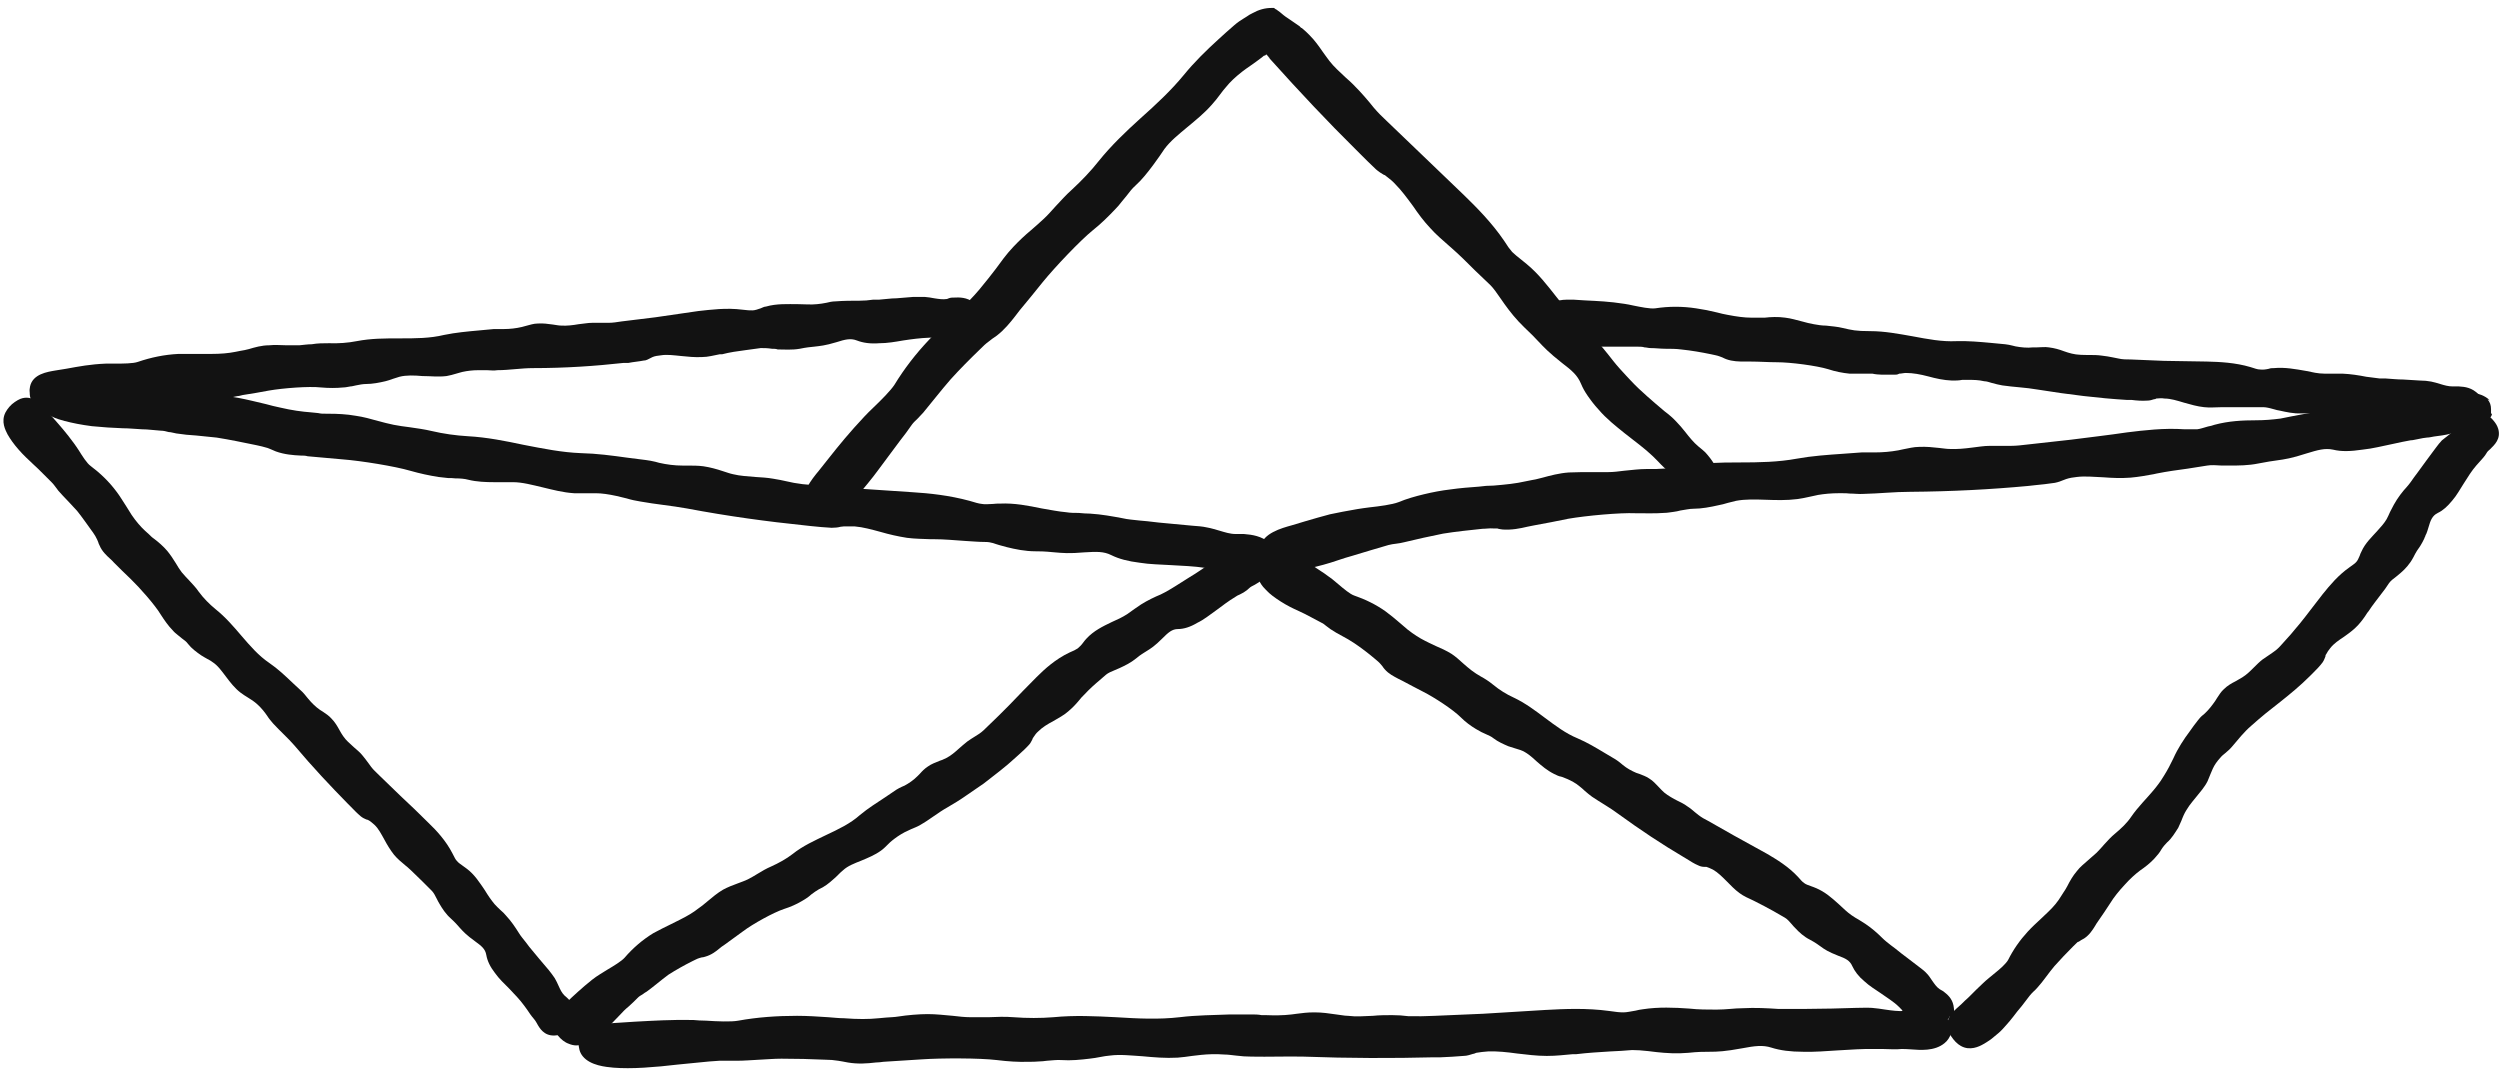
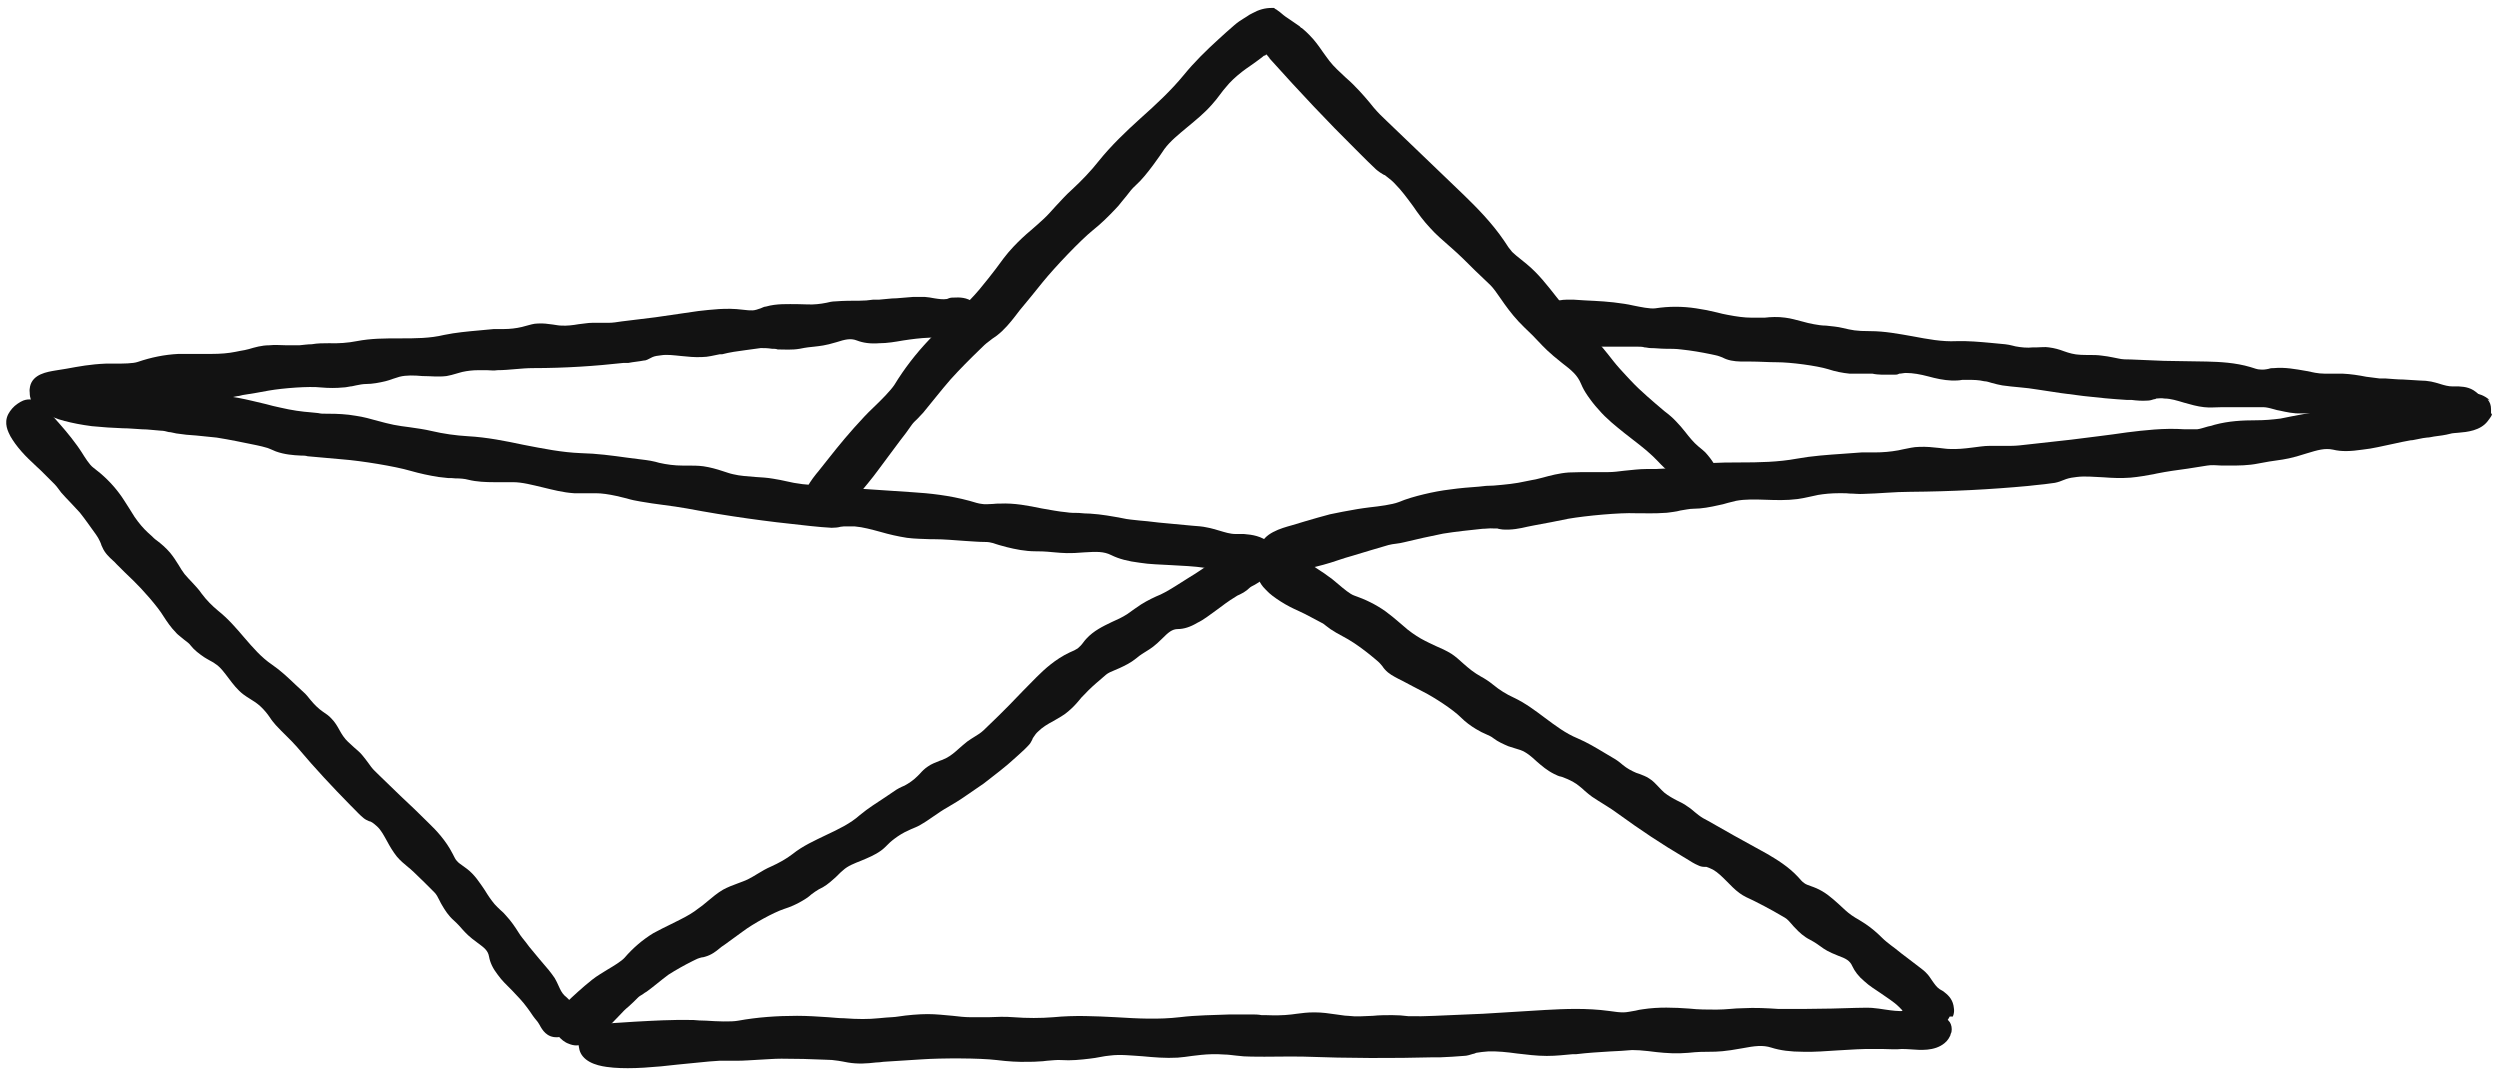
<svg xmlns="http://www.w3.org/2000/svg" id="Vordergrund" version="1.1" viewBox="0 0 723.3 309.6">
  <defs>
    <style>
      .st0 {
        fill: #121212;
      }
    </style>
  </defs>
  <path class="st0" d="M497,142c.5-1,.5-2.2.5-3-.3-3.4-2.2-6-4.1-8.1-.5-.5-1-.9-2.1-1.8-.7-.6-1.3-1.2-1.9-1.9-.6-.7-1.2-1.4-1.8-2.2-.8-1-1.7-2.1-2.6-3-1-1.1-2.2-2.1-3.4-3-1.7-1.4-3.4-2.9-5-4.3-1.7-1.5-3.3-3-4.7-4.5l-1.5-1.6c-1.2-1.3-2.5-2.7-3.6-4.1-1.8-2.3-3.9-5-6.4-7.5-.8-.8-1.7-1.7-2.5-2.5-.9-.9-1.8-1.8-2.7-2.7-1.7-1.8-3.2-3.8-4.9-5.9-2.6-3.3-5.2-6.7-8.6-9.5-.5-.4-1.1-.9-1.6-1.3-1-.8-1.9-1.5-2.6-2.2-.7-.8-1.3-1.6-2.3-3.2-3.6-5.3-8-9.7-11.7-13.3l-12.5-12-4.9-4.7-4.9-4.7c-1.3-1.2-2.5-2.4-3.7-3.8l-1.3-1.6c-.9-1.1-1.9-2.2-2.9-3.3-1.2-1.3-2.5-2.6-3.9-3.8-1.8-1.7-3.5-3.2-4.8-4.9-.7-.9-1.3-1.8-1.9-2.6-1.1-1.6-2.3-3.3-3.8-4.8-.6-.6-1.2-1.2-1.8-1.7l-.5-.4c-.2,0-.3-.2-.6-.5l-1.6-1.1-1.9-1.3c-.8-.5-1.5-1.1-2.2-1.7l-1.1-.8c-.2,0-.4-.3-.6-.4-.2,0-.5,0-.7,0-1.9,0-3.7.5-5.5,1.5-.6.3-1.2.6-1.7,1-.7.4-1.4.9-2.2,1.4l-.8.6-.6.5c-1.6,1.4-3.1,2.7-4.6,4.1-3.5,3.2-6.9,6.5-10,10.3-3.7,4.5-8,8.5-12.6,12.6-4.2,3.8-8.4,7.8-12.1,12.4-2.2,2.8-4.9,5.6-7.6,8.1-1.7,1.5-3.2,3.2-4.8,4.9-1.1,1.2-2.2,2.5-3.4,3.6-1.2,1.1-2.4,2.2-3.7,3.3-1.8,1.5-3.5,3.1-5.1,4.8-2.1,2.2-3.7,4.5-5.1,6.4-.7.9-1.4,1.8-2.1,2.7l-1.3,1.6c-1.7,2.2-3.8,4.5-6.5,7.1-1.1,1-2.1,2-3.2,3.1-2.1,2-4.2,3.9-6.2,6-3.8,4-7.2,8.4-10,13-1.1,1.7-3.9,4.5-6.1,6.6-1,1-1.9,1.8-2.6,2.6-4.4,4.7-7.1,8-10.5,12.3l-2.7,3.4c-2,2.4-5.7,7-4.2,10.6.2.5.6,1,1,1.5,1,1,2.3,1.6,3.7,1.7,3.4.3,6.6-2.7,8.1-4.1,1.9-1.7,3.7-3.7,5.7-6.2,2-2.4,3.8-5,5.7-7.5,1.1-1.5,2.2-3,3.5-4.7,1.2-1.5,2.3-3,3.4-4.6.5-.7,1.1-1.2,1.7-1.8.5-.6,1.1-1.1,1.6-1.7,1.3-1.6,2.6-3.2,3.9-4.8,1.3-1.6,2.6-3.2,4-4.8,2.7-3,5.6-5.9,8.6-8.8.8-.8,1.6-1.6,2.6-2.3l.9-.7c.4-.3.9-.6,1.3-.9,2.2-1.7,3.9-3.8,5.3-5.6.4-.6.9-1.1,1.3-1.7,2.3-2.7,4.5-5.5,6.7-8.2,3.5-4.3,10.8-12,14.5-15,2.4-1.9,4.5-4,6.4-6,.7-.7,1.3-1.4,1.9-2.2.5-.6.9-1.1,1.4-1.7.9-1.2,1.7-2.2,2.6-3,1.9-1.7,3.6-3.9,5.1-5.9.6-.8,1.2-1.7,1.8-2.5.5-.7,1-1.5,1.5-2.2,1.7-2.3,4.1-4.2,6.6-6.3,2.4-2,4.9-4,7.1-6.5.9-1,1.7-2,2.5-3.1.5-.7,1-1.3,1.6-2,1.2-1.5,2.7-2.9,4.6-4.4.8-.6,1.6-1.2,2.5-1.8,1.1-.8,2.3-1.6,3.3-2.4l.6-.5c.1-.1,0,0,.1,0h.2c.1-.1.2-.3.4-.3h.1c0,.1.3.4.3.4,0,.1.2.2.3.3v.2h.2v.2c8.8,9.8,16.9,18.4,24.9,26.3l1.4,1.4c1.5,1.5,3,3,4.5,4.4.8.7,1.6,1.2,2.3,1.6.3,0,.5.3.8.5.8.6,1.7,1.3,2.5,2.2,1.8,1.8,3.4,4,5.1,6.3,1.5,2.2,3.1,4.4,5.1,6.5,1.6,1.8,3.4,3.3,5.2,4.9l.8.7c2.4,2.1,4.6,4.3,6.9,6.6l4.4,4.2c.9.9,1.8,2.2,2.7,3.5.5.7.9,1.3,1.4,2,1.5,2.1,3.4,4.5,5.7,6.7,1.9,1.8,3.1,3,4.1,4.1,1.6,1.7,3,3.2,6.8,6.2,2.9,2.2,4.5,3.6,5.5,6,.5,1.2,1.1,2.3,2,3.6s.9,1.2,1.4,1.9c.5.6,1,1.3,1.7,2,2.3,2.7,5,4.8,7.6,6.9,2.9,2.3,5.7,4.3,8.1,6.6l1.5,1.5c1.1,1.2,2.3,2.3,3.4,3.3.5.4,1,1.1,1.5,1.8.4.5.8,1,1.2,1.6s.4.6.7.8c.2.3.5.6.7.8.5.5,1.1,1,1.7,1.5.6.4,1.4.8,2.2,1,1.1.3,2.1.2,2.8.1.3,0,.6-.1.9-.2,1.1-.3,1.9-.9,2.3-1.8v-.3Z" />
  <path class="st0" d="M718.4,116.1c-.3-1-.9-1.7-1.4-2.1-1.8-1.8-3.7-2.1-5.6-2.2-.5,0-.9,0-1.8,0-1.2,0-2.3-.3-3.6-.7-.9-.3-1.7-.5-2.6-.7-1-.2-2.1-.3-3.2-.3l-4.9-.3c-1.7,0-3.4-.2-5.1-.3h-1.7c-1.3-.2-2.6-.3-3.9-.5-2-.4-4.5-.8-6.9-.9h-5.2c-1.8,0-3.5-.4-5.4-.8-2.9-.5-6-1.1-9.2-.8-.5,0-1,0-1.5.2-.9.2-1.7.3-2.5.2-.8,0-1.5-.3-2.8-.7-4.4-1.3-8.8-1.5-12.6-1.6l-12.4-.2-4.8-.2-4.8-.2c-1.3,0-2.5,0-3.7-.3l-1.5-.3c-1-.2-2.1-.4-3.1-.5-1.3-.2-2.6-.2-3.9-.2s-3.4,0-4.9-.4c-.8-.2-1.5-.4-2.3-.7-1.3-.5-2.7-.9-4.3-1.1-1.2-.2-2.3,0-3.5,0h-1.1c-1.7.2-3.5,0-5.1-.3l-.8-.2c-.7-.2-1.4-.3-2.1-.4l-4.2-.4c-3.3-.3-6.6-.6-10-.5-4.2.2-8.3-.6-12.6-1.4-4-.7-8.1-1.5-12.3-1.5s-5.3-.3-7.9-.9c-1.6-.4-3.2-.5-4.9-.7-1.2,0-2.4-.2-3.5-.4-1.2-.2-2.3-.5-3.4-.8-1.6-.4-3.2-.9-4.9-1.1-2.1-.3-4.2-.2-5.9,0h-3.9c-2,0-4.2-.3-6.8-.8-1-.2-2.1-.4-3.1-.7-2-.5-4-.9-6.1-1.2-3.9-.6-7.9-.6-11.8,0-1.5.2-4.3-.4-6.3-.8-1-.2-1.8-.4-2.6-.5-4.5-.7-7.6-.8-11.5-1l-3.1-.2c-2.3,0-6.5-.4-8.1,2.9-.2.5-.4,1.1-.5,1.7-.2,1.4-.1,2.8.4,4,1.2,2.9,4.2,3.7,5.7,4.1,1.8.5,3.7.7,6,.9,2.3,0,4.5,0,6.8,0h8.3c.6,0,1.2,0,1.8.2.6,0,1.1.2,1.7.2,1.5,0,2.9.2,4.4.2s3,0,4.5.2c2.9.3,5.8.8,8.7,1.4.8.2,1.6.3,2.4.6l.8.3c.3.2.7.3,1.1.5,1.9.7,3.8.7,5.5.7h1.6c2.5,0,5.1.2,7.6.2,4,0,11.5,1,14.8,2,2.1.7,4.2,1.1,6.2,1.3.7,0,1.4,0,2.1,0h1.6c1.1,0,2,0,2.9,0,1.8.4,3.8.3,5.6.3s1.5,0,2.2-.3c.6,0,1.3-.2,1.9-.2,2.1,0,4.2.4,6.5,1,2.2.6,4.4,1.1,6.9,1.2,1,0,1.9,0,2.9-.2.6,0,1.2,0,1.8,0,1.4,0,2.9,0,4.6.4.7,0,1.5.3,2.2.5,1,.3,2,.5,3,.7,3.4.5,6.8.6,10.2,1.2,9.3,1.5,17.7,2.5,25.8,3h1.4c1.5.2,3,.3,4.5.2.8,0,1.4-.2,2-.4.2,0,.4,0,.6-.2.7,0,1.5-.2,2.4,0,1.8,0,3.7.6,5.7,1.2,1.8.5,3.8,1.1,5.8,1.3,1.7.2,3.4,0,5.2,0h.7c2.3,0,4.6,0,6.8,0h4.4c.9,0,2,.3,3.1.6.6.2,1.1.3,1.7.4,1.8.4,4,.9,6.2.8h4.1c1.7,0,3.2.2,6.6-.4,2.6-.4,4.2-.6,5.8.4s3.7,1.5,6.2,1.8c2.3.3,4.6.2,6.9.2s5,0,7.5.3c.5,0,1,0,1.5.2,1.2.2,2.4.4,3.6.4s1.1,0,1.8.3c1.9.4,4.7,1,6.8-1.2.7-.7,1.1-1.6,1.3-2.2,0-.3.2-.6.3-.9.3-1.1.2-2.1,0-2.9l.2.4Z" />
  <path class="st0" d="M720.4,115.9c-.7-.8-1.7-1.3-2.4-1.6-2.8-1.1-5.3-.8-7.7-.3-.6,0-1.1.3-2.3.7-1.5.4-3,.4-4.8.4s-2.4,0-3.5,0c-1.3.2-2.7.4-4.1.6l-6.3,1.1c-2.2.4-4.4.8-6.5,1.1l-2.2.3c-1.7.3-3.3.6-5,.7-2.7,0-5.9.3-9.1.9-1.1.2-2.1.4-3.2.6-1.2.2-2.3.5-3.5.7-2.3.3-4.6.5-7.1.5-3.9,0-7.9.2-12,1.3-.6.2-1.2.4-1.9.5-1.1.3-2.2.7-3.1.8-1,0-2,0-3.7,0-6-.4-11.7.3-16.6.9-5.4.8-10.7,1.4-16.1,2.1l-6.3.7-6.3.7c-1.7.2-3.3.4-4.9.4h-6.1c-1.7,0-3.4.3-5.1.5-2.3.3-4.4.5-6.5.4-1,0-2-.2-3.1-.3-1.8-.2-3.7-.4-5.8-.3-1.5,0-3,.4-4.6.7l-1.4.3c-2.2.4-4.5.6-6.8.6h-3.8l-5.5.4c-4.3.3-8.8.6-13.2,1.4-5.4,1-10.9,1.1-16.7,1.1s-10.8.1-16.3,1.1c-3.3.6-6.9.9-10.5.8-2.2,0-4.3.3-6.5.5-1.6.2-3.1.4-4.7.4h-4.7c-2.2,0-4.4,0-6.6.1-2.8.2-5.4.9-7.6,1.5s-2.1.5-3.1.7l-2,.4c-2.6.6-5.5.9-9.1,1.2-1.4,0-2.8.1-4.2.3-2.7.2-5.4.4-8.2.8-2.6.3-5.2.8-7.7,1.4-2.5.6-5,1.3-7.4,2.3-1.8.7-5.6,1.2-8.4,1.5-1.3.2-2.5.3-3.5.5-3,.5-5.5,1-7.9,1.5-2.4.6-4.6,1.3-7.1,2l-4,1.2c-2.9.8-8.3,2.3-9,6.1-.1.6,0,1.2,0,1.8.3,1.4,1,2.7,2,3.6,2.6,2.2,6.6,1.7,8.5,1.5,2.3-.3,4.8-.8,7.7-1.6,1.4-.4,2.8-.8,4.2-1.3,1.4-.5,2.8-.9,4.2-1.3,1.6-.5,3.3-1,5.3-1.6,1.7-.5,3.4-1,5.1-1.5.7-.2,1.5-.3,2.3-.4.7-.1,1.5-.2,2.2-.4,1.9-.4,3.7-.9,5.6-1.3,1.9-.4,3.8-.8,5.7-1.2,3.7-.6,7.6-1,11.4-1.4,1.1,0,2.1-.2,3.2-.1h1.1c.5.2,1,.2,1.5.3,2.6.2,5.1-.3,7.2-.8.7-.1,1.3-.3,2-.4,3.3-.6,6.5-1.2,9.8-1.9,5.2-.9,15-1.8,19.5-1.6,2.9,0,5.7.1,8.3-.1.9,0,1.8-.2,2.7-.3.7-.1,1.3-.2,2-.4,1.4-.2,2.6-.5,3.7-.5,2.4,0,5-.5,7.2-1,1-.2,1.9-.4,2.8-.7.8-.2,1.6-.4,2.4-.6,2.7-.5,5.5-.4,8.6-.3,2.9.1,6,.2,9.1-.2,1.3-.2,2.5-.4,3.7-.7s1.6-.3,2.3-.5c1.8-.3,3.8-.5,6.1-.5s2,0,3,.1c1.4,0,2.7.2,4.1.1,4.5-.1,8.9-.6,13.4-.6,12.3-.1,23.5-.7,34.2-1.7l1.8-.2c2-.2,4-.4,5.9-.7,1-.2,1.8-.5,2.5-.8.3-.1.5-.2.8-.3.9-.3,2-.5,3.1-.6,2.4-.3,5,0,7.7.1,2.5.2,5.1.3,7.8.1,2.3-.2,4.5-.6,6.7-1l.9-.2c3-.6,5.9-1,8.9-1.4,1.9-.3,3.8-.6,5.7-.9,1.2-.2,2.6-.1,4.2,0h2.3c2.5,0,5.4,0,8.3-.6,2.5-.5,4-.7,5.4-.9,2.2-.3,4.2-.6,8.5-2,3.3-1,5.3-1.6,7.7-1.1,2.4.6,5.1.5,8.5,0,3-.3,6-1.1,9-1.7,1.7-.4,3.3-.7,4.9-1,.8,0,1.6-.3,2.4-.4.8-.2,1.6-.3,2.4-.4.7,0,1.3-.2,2-.3,1.6-.2,3.2-.4,4.7-.8.6-.2,1.5-.2,2.4-.3,2.5-.2,6.3-.6,8.4-3.3s.9-1.9,1-2.5v-1c0-1.1-.3-2.1-1-2.8l.7.2Z" />
-   <path class="st0" d="M718.2,119.4c-1-.3-1.8-.2-2.4,0-2.3.4-3.4,1.6-4.3,2.9-.2.3-.4.7-.8,1.4-.5.9-1.4,1.5-2.3,2.2-.6.5-1.3,1-1.9,1.5-.6.6-1.2,1.4-1.8,2.2l-2.6,3.5-2.7,3.7-.9,1.2c-.7,1-1.3,1.9-2.1,2.8-1.3,1.4-2.7,3.2-3.8,5.2-.4.7-.7,1.4-1.1,2.1l-.5,1.1c-.2.3-.3.7-.5,1-.7,1.2-1.7,2.3-2.7,3.4-1.6,1.8-3.5,3.5-4.6,6-.2.4-.4.8-.5,1.2-.3.7-.6,1.4-1,1.8-.4.5-1,.8-1.9,1.5-3.3,2.3-5.7,5.2-7.8,7.8-2.3,2.9-4.4,5.8-6.6,8.5-.9,1.1-1.8,2.1-2.6,3.1-.9,1-1.8,2-2.7,3-.7.8-1.4,1.5-2.3,2.1l-1,.7c-.7.5-1.5,1-2.2,1.5-.9.7-1.7,1.5-2.5,2.3-1.1,1.1-2.1,2.1-3.4,2.9-.6.4-1.3.7-1.9,1.1-1.2.6-2.4,1.3-3.4,2.3-.8.7-1.4,1.7-2,2.6l-.5.8c-.9,1.3-1.9,2.6-3.1,3.7l-.6.5c-.5.4-.9.9-1.3,1.4-.8,1-1.6,2.1-2.3,3.1-1.8,2.4-3.5,5-4.8,7.9-.8,1.7-1.7,3.4-2.7,5s-1,1.6-1.6,2.4c-.5.7-1,1.3-1.5,1.9-2,2.4-4.4,4.7-6.4,7.6-1.2,1.8-2.9,3.4-4.7,4.9-1.1.9-2.1,2-3.1,3.1-.7.8-1.4,1.6-2.2,2.4-.8.7-1.7,1.5-2.5,2.2-1.1,1-2.3,1.9-3.2,3.1-1.2,1.4-2.1,3-2.8,4.4-.3.6-.7,1.2-1.1,1.8l-.7,1.1c-.9,1.5-2.1,3-3.8,4.6-.7.6-1.3,1.3-2,1.9-1.3,1.2-2.6,2.4-3.8,3.7-2.3,2.5-4.2,5.2-5.7,8.2-.6,1.1-2.4,2.7-3.8,3.8-.6.5-1.2,1-1.7,1.4-1.5,1.2-2.6,2.4-3.7,3.4-.5.5-1.1,1.1-1.6,1.6s-1.1,1.1-1.7,1.6c-.6.6-1.2,1.2-1.9,1.8-.7.6-1.7,1.5-2.4,2.6s-1.1,2.5-.5,4.3c.2.5.4,1.1.8,1.6.8,1.2,1.7,2.2,2.8,2.8,2.6,1.5,5.3.2,6.5-.5.7-.4,1.5-.9,2.2-1.4.7-.6,1.5-1.2,2.3-1.9.8-.7,1.5-1.5,2.2-2.3s1.4-1.6,2-2.4c.7-1,1.5-1.9,2.4-3,.8-1,1.5-2,2.3-3,.3-.4.7-.8,1.1-1.2.4-.3.7-.7,1.1-1.1.9-1,1.7-2,2.5-3.1s1.6-2.1,2.5-3.2c1.7-1.9,3.5-3.8,5.4-5.7s1-1,1.7-1.4l.6-.4c.3-.2.6-.3.9-.5,1.5-1,2.4-2.4,3.2-3.7.2-.4.5-.8.7-1.1,1.3-1.8,2.5-3.7,3.7-5.5.9-1.5,2.5-3.5,4.1-5.2,1.5-1.7,3.2-3.2,4.4-4.1,1.6-1.1,3-2.2,4.2-3.5.4-.5.8-.9,1.2-1.4.3-.4.6-.8.8-1.2.5-.8,1.1-1.5,1.7-2.1,1.3-1.1,2.3-2.8,3.2-4.2.3-.6.6-1.3.9-2,.2-.6.5-1.2.7-1.7.4-.9,1-1.8,1.6-2.7.3-.4.7-.9,1-1.3.3-.4.6-.7.9-1.1,1.2-1.5,2.5-2.9,3.4-4.7.3-.7.6-1.5.9-2.2.2-.5.4-1,.6-1.4.5-1.1,1.2-2.1,2.2-3.2.4-.5.9-.9,1.4-1.3.7-.6,1.3-1.1,1.9-1.8,1.8-2.1,3.5-4.3,5.6-6.1,1.4-1.3,2.8-2.4,4.2-3.6,1.5-1.2,2.9-2.3,4.3-3.4,2.9-2.3,5.8-4.7,8.5-7.4l.9-.9c1-1,2-2,2.8-3.1.4-.6.6-1.2.8-1.7,0-.2,0-.4.2-.6.3-.6.7-1.2,1.2-1.8,1-1.3,2.5-2.3,4-3.3,1.4-1,2.8-2,4-3.3,1-1.1,1.9-2.3,2.7-3.6l.4-.5c1.1-1.7,2.4-3.3,3.6-4.9.8-1,1.6-2.1,2.3-3.2.5-.7,1.3-1.3,2.1-1.9.4-.3.8-.7,1.2-1,1.3-1.1,2.7-2.6,3.7-4.5.8-1.6,1.4-2.5,2-3.3.4-.7.8-1.3,1.2-2.2,0-.2.2-.4.3-.7,0-.2.2-.5.3-.7.2-.5.4-1.1.6-1.8.6-2.1,1.1-3.4,2.7-4.2,1.5-.7,2.8-1.9,4.2-3.6,1.3-1.5,2.2-3.2,3.3-4.9,1.2-1.9,2.3-3.7,3.7-5.3.3-.3.6-.7.9-1,.7-.8,1.5-1.6,2-2.5.2-.4.6-.8,1.1-1.2,1.2-1.2,3.1-2.9,2.3-5.8-.3-1-.8-1.7-1.2-2.2-.2-.2-.4-.5-.6-.7-.8-.8-1.6-1.3-2.5-1.5l-.3-.2Z" />
  <path class="st0" d="M283.4,89.4c-.5-.9-1.2-1.5-1.7-1.9-2-1.5-4-1.5-5.9-1.4-.5,0-.9,0-1.8.4-1.2.2-2.4,0-3.7-.2-.9-.2-1.8-.3-2.8-.4-1.1,0-2.2,0-3.2,0l-4.9.4c-1.7,0-3.4.3-5.1.4h-1.7c-1.3.2-2.6.3-3.9.3-2.1,0-4.6,0-7.1.2-.8,0-1.7.2-2.5.4-.9.2-1.8.3-2.7.4-1.8.2-3.6,0-5.5,0-3,0-6.2-.2-9.3.7-.5,0-1,.3-1.5.5-.9.3-1.7.6-2.4.6s-1.5,0-2.9-.2c-4.7-.6-9.1,0-12.8.4l-12.4,1.8-4.9.6-4.9.6c-1.3.2-2.5.4-3.8.4h-4.7c-1.3,0-2.6.3-3.9.4-1.7.3-3.4.5-5,.4-.8,0-1.6-.2-2.4-.3-1.4-.2-2.9-.4-4.4-.3-1.2,0-2.3.4-3.5.7l-1.1.3c-1.7.4-3.5.6-5.2.6h-2.9l-4.3.4c-3.3.3-6.7.6-10.1,1.3-4.1,1-8.3,1-12.8,1s-8.3,0-12.5.8c-2.5.5-5.3.7-8,.6-1.7,0-3.3,0-5,.3-1.2,0-2.4.2-3.6.3-1.2,0-2.4,0-3.6,0-1.7,0-3.4-.2-5.1,0-2.2,0-4.2.6-5.9,1.1-.8.2-1.6.4-2.4.5l-1.5.3c-2,.4-4.2.6-7,.6h-9.5c-4,.2-7.9,1-11.7,2.3-1.4.5-4.3.5-6.5.5h-2.7c-4.7.2-7.7.8-11.6,1.5l-3.1.5c-2.3.4-6.5,1-7.3,4.6-.1.5-.2,1.1-.1,1.8,0,1.5.5,2.8,1.2,3.8,1.8,2.6,4.9,2.7,6.5,2.8,1.8,0,3.8,0,6.1-.4,2.3-.4,4.5-.9,6.7-1.4,1.3-.3,2.6-.6,4.2-.9,1.4-.3,2.7-.6,4.1-.9.6,0,1.2,0,1.8-.2.6,0,1.1,0,1.7,0,1.5-.2,2.9-.4,4.4-.7,1.5-.3,3-.5,4.5-.7,2.9-.3,5.9-.4,8.9-.4s1.7,0,2.5,0l.8.2c.4,0,.8.2,1.1.2,2,.3,3.9,0,5.6-.4.5,0,1-.2,1.5-.3,2.5-.4,5.1-.8,7.6-1.3,4-.7,11.6-1.3,15.1-.9,2.2.2,4.4.2,6.4,0,.7,0,1.4-.2,2.1-.3.5,0,1-.2,1.6-.3,1-.2,2-.4,2.9-.4,1.9,0,3.9-.4,5.6-.8.7-.2,1.5-.4,2.2-.7.6-.2,1.2-.4,1.9-.6,2-.5,4.3-.4,6.6-.2,2.3,0,4.6.3,7,0,1-.2,1.9-.4,2.8-.7s1.2-.3,1.8-.5c1.4-.3,2.9-.5,4.7-.5s1.5,0,2.3,0c1,0,2.1.2,3.1,0,3.4,0,6.9-.6,10.3-.6,9.5,0,18-.6,26.2-1.5h1.4c1.5-.3,3-.4,4.5-.7.8,0,1.4-.5,1.9-.7l.6-.3c.7-.3,1.5-.4,2.4-.5,1.8-.3,3.8,0,5.9.2,1.9.2,3.9.4,6,.3,1.8,0,3.4-.5,5.1-.8h.7c2.3-.6,4.5-.9,6.8-1.2,1.5-.2,2.9-.4,4.4-.6.9,0,2,0,3.2.2.6,0,1.2,0,1.7.2,1.9,0,4.1.2,6.4-.2,1.9-.4,3.1-.5,4.1-.6,1.7-.2,3.2-.3,6.5-1.3,2.5-.8,4.1-1.2,5.9-.5,1.8.7,3.9,1,6.5.8,2.3,0,4.6-.4,6.9-.8,2.6-.4,5-.7,7.5-.8h1.6c1.2,0,2.5,0,3.7,0h1.8c1.9,0,4.8.3,6.7-2.1.6-.8.9-1.7,1-2.4,0-.3.1-.6.2-.9.1-1.1,0-2.1-.5-2.9h0Z" />
  <path class="st0" d="M369.1,159.2c-.4-1-1.2-1.7-1.8-2.2-2.4-1.9-4.9-2.3-7.4-2.5h-2.4c-1.6,0-3.1-.5-4.8-1-1.1-.3-2.3-.7-3.5-.9-1.3-.3-2.8-.4-4.2-.5l-6.4-.6c-2.2-.2-4.5-.4-6.7-.7l-2.2-.2c-1.7-.2-3.4-.3-5.1-.7-2.7-.5-5.9-1.1-9.2-1.3-1.1,0-2.2-.1-3.3-.2-1.2,0-2.4,0-3.6-.2-2.3-.2-4.7-.7-7.1-1.1-3.9-.8-7.9-1.6-12.1-1.4-.7,0-1.3,0-2,.1-1.2,0-2.3.2-3.2,0-1-.1-1.9-.4-3.6-.9-5.9-1.6-11.7-2.2-16.6-2.5l-16.4-1.1-6.4-.5-6.4-.5c-1.7-.1-3.3-.3-5-.6l-1.9-.4c-1.4-.3-2.7-.6-4.1-.8-1.7-.3-3.4-.4-5.1-.5-2.3-.2-4.5-.3-6.5-.8-1-.2-2-.6-3-.9-1.8-.6-3.6-1.1-5.6-1.4-1.5-.2-3.1-.2-4.6-.2h-1.4c-2.3,0-4.6-.3-6.8-.8l-1.1-.3c-.9-.2-1.8-.4-2.7-.5l-5.5-.7c-4.3-.6-8.8-1.2-13.3-1.3-5.5-.2-10.9-1.3-16.6-2.4-5.2-1.1-10.6-2.2-16.2-2.5-3.4-.2-7-.7-10.4-1.5-2.1-.5-4.3-.8-6.4-1.1-1.6-.2-3.1-.4-4.6-.7-1.5-.3-3-.7-4.5-1.1-2.1-.6-4.3-1.2-6.4-1.5-2.8-.5-5.5-.6-7.8-.6s-2.1,0-3.2-.2l-2-.2c-2.7-.2-5.6-.6-9-1.4-1.4-.3-2.7-.6-4.1-1-2.6-.6-5.3-1.3-8-1.8-5.2-.9-10.4-1.3-15.5-1.2-1.9,0-5.7-.8-8.4-1.4-1.3-.3-2.4-.5-3.4-.7-6-1.1-10.1-1.6-15.2-2.1l-4.1-.4c-3-.4-8.5-1-10.7,2.2-.3.5-.6,1-.7,1.7-.3,1.4-.2,2.8.4,4,1.5,3,5.5,4.1,7.4,4.6,2.3.6,4.8,1.1,7.9,1.5,3,.3,6,.5,8.9.6,1.8,0,3.5.2,5.6.3,1.8,0,3.6.3,5.4.4.8,0,1.6.2,2.3.4.7,0,1.5.3,2.2.4,1.9.3,3.9.5,5.8.6,2,.2,3.9.4,5.9.6,3.8.6,7.6,1.4,11.5,2.2,1.1.2,2.1.5,3.2.8l1,.4c.5.2.9.4,1.4.6,2.5.9,5,1.1,7.2,1.2.7,0,1.4,0,2,.2,3.3.3,6.7.6,10.1.9,5.3.4,15.2,2,19.6,3.3,2.8.8,5.6,1.4,8.2,1.8.9.1,1.8.2,2.7.3.7,0,1.4,0,2.1.1,1.4,0,2.7.1,3.8.4,2.4.6,5.1.7,7.4.7h5.5c2.7,0,5.6.8,8.6,1.5,2.9.7,5.9,1.5,9.1,1.7h6.2c1.8,0,3.8.3,6.1.8,1,.2,1.9.5,2.9.7,1.3.4,2.7.7,4,.9,4.4.8,9,1.2,13.4,2,12.2,2.3,23.4,3.8,34.1,4.9l1.8.2c2,.2,4,.4,6,.5,1,0,1.9-.1,2.6-.3.3,0,.6-.1.9-.1h3.2c2.4.2,4.9.9,7.5,1.6,2.4.7,5,1.3,7.6,1.7,2.3.3,4.5.3,6.8.4h1c3,0,6,.3,9,.5,1.9.1,3.9.3,5.8.3s2.6.5,4.1.9c.7.2,1.5.4,2.2.6,2.4.6,5.3,1.2,8.3,1.2s4.1.2,5.5.3c2.3.2,4.2.4,8.7,0,3.4-.2,5.5-.3,7.7.8s4.9,1.8,8.2,2.2c3,.5,6.1.5,9.1.7,3.4.2,6.6.3,9.9.8.7,0,1.3.2,2,.3,1.6.3,3.2.5,4.8.6.6,0,1.5.2,2.4.4,2.5.5,6.2,1.3,9.1-.7,1-.7,1.5-1.5,1.8-2.1.1-.3.3-.6.4-.9.3-1.1.3-2.1,0-3v.3Z" />
-   <path class="st0" d="M165.6,296.4c.5-.9.7-1.7.7-2.3.2-2.4-.8-3.8-1.8-5-.3-.3-.6-.6-1.2-1.1-.8-.8-1.2-1.7-1.7-2.8-.3-.7-.7-1.5-1.1-2.2-.5-.8-1.1-1.5-1.7-2.3l-2.8-3.3c-1-1.2-1.9-2.3-2.9-3.5l-.9-1.2c-.7-.9-1.5-1.8-2.1-2.8-1-1.6-2.2-3.4-3.7-5-.5-.6-1-1.1-1.6-1.6-.6-.6-1.2-1.1-1.7-1.7-1-1.2-1.9-2.5-2.8-4-1.5-2.2-3-4.6-5.3-6.3-.4-.3-.7-.5-1.1-.8-.7-.5-1.3-.9-1.7-1.4-.5-.5-.7-1.1-1.3-2.2-1.9-3.7-4.6-6.6-7-8.9-2.6-2.6-5.3-5.2-8-7.7l-3.1-3c-1-1-2.1-2-3.1-3s-1.6-1.5-2.3-2.4l-.8-1.1c-.6-.8-1.1-1.5-1.7-2.2-.7-.9-1.6-1.6-2.5-2.4-1.2-1.1-2.3-2-3.1-3.2-.4-.6-.8-1.2-1.1-1.8-.6-1.1-1.3-2.3-2.3-3.3-.7-.8-1.6-1.4-2.5-2l-.8-.5c-1.3-.9-2.4-2-3.4-3.2l-.5-.6c-.4-.5-.8-1-1.2-1.4l-2.8-2.6c-2.1-2-4.3-4.1-6.8-5.8-3.1-2.1-5.5-4.9-8-7.8-2.3-2.7-4.7-5.5-7.6-7.8-1.7-1.4-3.4-3.1-4.8-5-.8-1.2-1.8-2.2-2.8-3.3-.7-.7-1.4-1.5-2.1-2.3-.6-.8-1.2-1.7-1.7-2.6-.8-1.3-1.6-2.5-2.5-3.6-1.2-1.4-2.6-2.6-3.8-3.5-.6-.4-1.1-.9-1.6-1.4l-1-.9c-1.3-1.2-2.6-2.7-3.9-4.6l-1.5-2.4c-1-1.5-1.9-3.1-3-4.5-2.1-2.8-4.6-5.2-7.4-7.3-1.1-.8-2.4-2.9-3.4-4.5-.5-.7-.9-1.4-1.3-1.9-2.4-3.3-4.2-5.3-6.5-7.9l-1.9-2.1c-1.3-1.5-3.8-4.3-7.2-3-.5.2-1,.5-1.6.9-1.2.8-2.1,1.9-2.7,3-1.4,2.7,0,5.2.6,6.4.8,1.4,1.8,2.8,3.2,4.4,1.3,1.5,2.8,2.9,4.3,4.3.9.8,1.7,1.6,2.7,2.6.9.9,1.7,1.7,2.6,2.6.4.4.7.8,1,1.2.3.4.6.8.9,1.2.9,1,1.8,2,2.7,2.9.9,1,1.8,1.9,2.7,2.9,1.6,2,3.1,4.2,4.7,6.4.4.6.8,1.2,1.1,1.9l.3.7c.1.3.2.7.4,1,.7,1.7,2,2.9,3.1,3.9.3.3.7.6,1,1,1.6,1.6,3.2,3.2,4.9,4.8,2.6,2.5,7.1,7.6,8.7,10.3,1.1,1.7,2.2,3.3,3.5,4.6.4.5.9.9,1.4,1.3.4.3.7.6,1.1.9.8.6,1.5,1.1,1.9,1.7,1,1.3,2.5,2.4,3.8,3.3.6.4,1.2.7,1.7,1s1,.5,1.5.9c1.6,1,2.7,2.6,4,4.3,1.2,1.6,2.5,3.3,4.2,4.6.7.5,1.4,1,2.1,1.4.5.3.9.6,1.4.9,1,.7,2,1.6,3,2.8.4.5.8,1,1.2,1.6.5.8,1.1,1.5,1.7,2.2,2,2.2,4.3,4.2,6.2,6.4,5.3,6.3,10.4,11.7,15.4,16.8l.9.9c.9.9,1.8,1.9,2.9,2.8.5.4,1.1.7,1.6.9.2,0,.4.1.6.2.6.3,1.1.8,1.7,1.3,1.2,1.1,2,2.7,2.9,4.3.8,1.5,1.7,3,2.8,4.4,1,1.2,2.1,2.1,3.3,3.1l.5.4c1.5,1.3,2.9,2.8,4.4,4.2.9.9,1.8,1.8,2.7,2.7.6.6,1,1.4,1.5,2.4.2.5.5.9.7,1.3.8,1.4,1.9,3.1,3.4,4.4,1.2,1.1,1.9,1.9,2.5,2.6,1,1.1,1.9,2.1,4.4,3.9,1.9,1.4,3,2.2,3.3,4,.3,1.7,1.1,3.4,2.5,5.2,1.2,1.7,2.7,3.1,4.1,4.5,1.6,1.7,3.1,3.2,4.4,5,.3.4.5.7.8,1.1.6.9,1.2,1.8,1.9,2.6.3.3.6.8.9,1.3.8,1.5,2.1,3.7,5.1,3.6,1,0,1.9-.4,2.5-.6s.6-.3.8-.4c1-.6,1.7-1.2,2.1-2l-.2-.2Z" />
+   <path class="st0" d="M165.6,296.4c.5-.9.7-1.7.7-2.3.2-2.4-.8-3.8-1.8-5-.3-.3-.6-.6-1.2-1.1-.8-.8-1.2-1.7-1.7-2.8-.3-.7-.7-1.5-1.1-2.2-.5-.8-1.1-1.5-1.7-2.3l-2.8-3.3c-1-1.2-1.9-2.3-2.9-3.5l-.9-1.2c-.7-.9-1.5-1.8-2.1-2.8-1-1.6-2.2-3.4-3.7-5-.5-.6-1-1.1-1.6-1.6-.6-.6-1.2-1.1-1.7-1.7-1-1.2-1.9-2.5-2.8-4-1.5-2.2-3-4.6-5.3-6.3-.4-.3-.7-.5-1.1-.8-.7-.5-1.3-.9-1.7-1.4-.5-.5-.7-1.1-1.3-2.2-1.9-3.7-4.6-6.6-7-8.9-2.6-2.6-5.3-5.2-8-7.7l-3.1-3c-1-1-2.1-2-3.1-3s-1.6-1.5-2.3-2.4l-.8-1.1c-.6-.8-1.1-1.5-1.7-2.2-.7-.9-1.6-1.6-2.5-2.4-1.2-1.1-2.3-2-3.1-3.2-.4-.6-.8-1.2-1.1-1.8-.6-1.1-1.3-2.3-2.3-3.3-.7-.8-1.6-1.4-2.5-2c-1.3-.9-2.4-2-3.4-3.2l-.5-.6c-.4-.5-.8-1-1.2-1.4l-2.8-2.6c-2.1-2-4.3-4.1-6.8-5.8-3.1-2.1-5.5-4.9-8-7.8-2.3-2.7-4.7-5.5-7.6-7.8-1.7-1.4-3.4-3.1-4.8-5-.8-1.2-1.8-2.2-2.8-3.3-.7-.7-1.4-1.5-2.1-2.3-.6-.8-1.2-1.7-1.7-2.6-.8-1.3-1.6-2.5-2.5-3.6-1.2-1.4-2.6-2.6-3.8-3.5-.6-.4-1.1-.9-1.6-1.4l-1-.9c-1.3-1.2-2.6-2.7-3.9-4.6l-1.5-2.4c-1-1.5-1.9-3.1-3-4.5-2.1-2.8-4.6-5.2-7.4-7.3-1.1-.8-2.4-2.9-3.4-4.5-.5-.7-.9-1.4-1.3-1.9-2.4-3.3-4.2-5.3-6.5-7.9l-1.9-2.1c-1.3-1.5-3.8-4.3-7.2-3-.5.2-1,.5-1.6.9-1.2.8-2.1,1.9-2.7,3-1.4,2.7,0,5.2.6,6.4.8,1.4,1.8,2.8,3.2,4.4,1.3,1.5,2.8,2.9,4.3,4.3.9.8,1.7,1.6,2.7,2.6.9.9,1.7,1.7,2.6,2.6.4.4.7.8,1,1.2.3.4.6.8.9,1.2.9,1,1.8,2,2.7,2.9.9,1,1.8,1.9,2.7,2.9,1.6,2,3.1,4.2,4.7,6.4.4.6.8,1.2,1.1,1.9l.3.7c.1.3.2.7.4,1,.7,1.7,2,2.9,3.1,3.9.3.3.7.6,1,1,1.6,1.6,3.2,3.2,4.9,4.8,2.6,2.5,7.1,7.6,8.7,10.3,1.1,1.7,2.2,3.3,3.5,4.6.4.5.9.9,1.4,1.3.4.3.7.6,1.1.9.8.6,1.5,1.1,1.9,1.7,1,1.3,2.5,2.4,3.8,3.3.6.4,1.2.7,1.7,1s1,.5,1.5.9c1.6,1,2.7,2.6,4,4.3,1.2,1.6,2.5,3.3,4.2,4.6.7.5,1.4,1,2.1,1.4.5.3.9.6,1.4.9,1,.7,2,1.6,3,2.8.4.5.8,1,1.2,1.6.5.8,1.1,1.5,1.7,2.2,2,2.2,4.3,4.2,6.2,6.4,5.3,6.3,10.4,11.7,15.4,16.8l.9.9c.9.9,1.8,1.9,2.9,2.8.5.4,1.1.7,1.6.9.2,0,.4.1.6.2.6.3,1.1.8,1.7,1.3,1.2,1.1,2,2.7,2.9,4.3.8,1.5,1.7,3,2.8,4.4,1,1.2,2.1,2.1,3.3,3.1l.5.4c1.5,1.3,2.9,2.8,4.4,4.2.9.9,1.8,1.8,2.7,2.7.6.6,1,1.4,1.5,2.4.2.5.5.9.7,1.3.8,1.4,1.9,3.1,3.4,4.4,1.2,1.1,1.9,1.9,2.5,2.6,1,1.1,1.9,2.1,4.4,3.9,1.9,1.4,3,2.2,3.3,4,.3,1.7,1.1,3.4,2.5,5.2,1.2,1.7,2.7,3.1,4.1,4.5,1.6,1.7,3.1,3.2,4.4,5,.3.4.5.7.8,1.1.6.9,1.2,1.8,1.9,2.6.3.3.6.8.9,1.3.8,1.5,2.1,3.7,5.1,3.6,1,0,1.9-.4,2.5-.6s.6-.3.8-.4c1-.6,1.7-1.2,2.1-2l-.2-.2Z" />
  <path class="st0" d="M363.4,158.8c-.9-.5-1.7-.6-2.3-.7-2.3-.2-3.7.7-4.9,1.7-.3.3-.6.5-1.1,1.1-.8.7-1.7,1.1-2.9,1.5-.8.3-1.5.5-2.2.9-.8.4-1.6.9-2.4,1.5-1.2.8-2.4,1.6-3.6,2.3-1.3.8-2.5,1.6-3.8,2.4l-1.3.8c-1,.6-2,1.2-3.1,1.7-1.7.7-3.8,1.7-5.7,2.9-.6.4-1.3.9-1.9,1.3-.7.5-1.4,1-2.1,1.5-1.4.9-2.9,1.6-4.5,2.3-2.5,1.2-5.2,2.5-7.3,4.8-.3.3-.6.7-.9,1.1-.5.7-1.1,1.3-1.6,1.7-.6.4-1.2.7-2.4,1.2-4,1.9-7.1,4.7-9.5,7.1-2.7,2.7-5.3,5.4-7.9,8.1l-3.1,3.1-3.1,3c-.8.8-1.6,1.6-2.5,2.2l-1.1.7c-.8.5-1.6,1-2.3,1.5-.9.7-1.8,1.5-2.6,2.2-1.1,1-2.3,2-3.5,2.6s-1.3.6-1.9.8c-1.2.5-2.4.9-3.5,1.7-.9.6-1.6,1.3-2.3,2.1l-.7.7c-1.1,1.1-2.4,2-3.7,2.7l-.7.3c-.6.3-1.1.5-1.7.9l-3.1,2.1c-2.4,1.6-5,3.2-7.4,5.2-2.8,2.5-6.2,4.1-9.8,5.8-3.3,1.6-6.7,3.1-9.7,5.5-1.8,1.4-4,2.6-6.2,3.6-1.4.6-2.6,1.3-3.9,2.1-.9.6-1.9,1.1-2.8,1.6-1,.5-2,.8-3,1.2-1.4.5-2.9,1.1-4.2,1.8-1.7,1-3.1,2.2-4.3,3.2-.6.5-1.1.9-1.7,1.4l-1.1.8c-1.5,1.2-3.2,2.2-5.4,3.3l-2.6,1.3c-1.7.8-3.4,1.7-5.1,2.6-3.1,1.9-5.9,4.3-8.3,7.1-.9,1-3.2,2.4-4.9,3.4-.8.5-1.5.9-2.1,1.3-1.8,1.1-3.2,2.3-4.5,3.4s-2.5,2.2-3.8,3.4c-.7.6-1.4,1.4-2.1,2-1.5,1.5-4.4,4.2-2.9,7.5.2.5.5,1,1,1.5.9,1.1,2,2,3.2,2.4,2.8,1.2,5.2-.2,6.3-.9,1.4-.8,2.7-1.9,4.2-3.2,1.5-1.3,2.8-2.8,4.2-4.2.8-.9,1.6-1.7,2.7-2.6.9-.8,1.8-1.7,2.6-2.5.4-.4.8-.6,1.3-.9.4-.3.8-.6,1.2-.8,1.1-.8,2.1-1.6,3.1-2.4s2.1-1.7,3.2-2.5c2.2-1.4,4.5-2.7,6.9-3.9.7-.3,1.3-.7,2-.9l.7-.2c.3,0,.7-.1,1-.2,1.8-.5,3.1-1.5,4.3-2.5.4-.3.7-.6,1.1-.8l5.5-4c2.9-2.2,8.9-5.5,11.9-6.5,1.9-.6,3.7-1.4,5.2-2.3.6-.3,1.1-.7,1.6-1,.4-.3.8-.6,1.1-.9.8-.6,1.5-1.1,2.2-1.5,1.6-.7,3-1.8,4.2-2.9.5-.4,1-.9,1.5-1.4s.8-.8,1.3-1.2c1.4-1.3,3.3-2,5.3-2.8,1.9-.8,3.9-1.6,5.7-2.9.7-.5,1.3-1.1,2-1.8.4-.4.8-.8,1.2-1.1,1-.8,2.1-1.6,3.6-2.4.6-.3,1.3-.6,1.9-.9.9-.4,1.8-.7,2.6-1.2,2.7-1.5,5.2-3.6,7.9-5.1,1.9-1.1,3.7-2.2,5.4-3.4,1.7-1.2,3.4-2.3,5.1-3.5,3.2-2.5,6.3-4.8,9.1-7.4l1-.9c1-.9,2.1-1.9,3-2.9.5-.5.7-1.1,1-1.6,0-.2.2-.4.3-.6.4-.6.8-1.2,1.4-1.7,1.2-1.2,2.7-2.1,4.4-3,1.5-.9,3.1-1.7,4.4-2.9,1.2-1,2.2-2.1,3.2-3.3l.4-.5c1.4-1.5,2.8-2.9,4.3-4.2l2.9-2.5c.6-.5,1.5-.9,2.5-1.3.5-.2,1-.4,1.4-.6,1.5-.7,3.2-1.5,4.8-2.8,1.3-1.1,2.2-1.6,3-2.1,1.3-.8,2.4-1.5,4.6-3.7,1.7-1.7,2.8-2.7,4.5-2.7s3.6-.6,5.6-1.8c1.9-.9,3.6-2.3,5.3-3.5,1.9-1.4,3.7-2.8,5.7-4,.4-.3.8-.5,1.3-.7,1-.5,2-1.1,2.8-1.9.3-.3.9-.6,1.5-.9,1.6-.9,4-2.3,3.9-5.3,0-1-.4-1.9-.7-2.5-.1-.3-.3-.6-.5-.8-.6-.9-1.3-1.6-2.1-2.1l-.2.3Z" />
  <path class="st0" d="M565,294.1c.4-.9.4-1.8.3-2.4-.2-2.3-1.4-3.6-2.7-4.6-.3-.3-.7-.5-1.4-.9-.9-.6-1.5-1.5-2.2-2.5-.5-.7-.9-1.4-1.5-2-.6-.7-1.4-1.3-2.2-1.9l-3.4-2.6c-1.2-.9-2.4-1.8-3.6-2.8l-1.2-.9c-.9-.7-1.8-1.4-2.6-2.2-1.3-1.3-3-2.8-4.8-4-.6-.4-1.3-.8-1.9-1.2-.7-.4-1.4-.8-2.1-1.3-1.3-.9-2.4-2-3.7-3.2-2-1.8-4-3.6-6.7-4.7-.4-.2-.8-.3-1.3-.5-.8-.3-1.5-.5-2-.9-.6-.4-1-.9-1.8-1.8-2.8-3-6.1-5-9-6.7-3.2-1.8-6.4-3.5-9.6-5.3l-3.7-2.1-3.7-2.1c-1-.5-1.9-1-2.8-1.7l-1-.8c-.7-.6-1.4-1.2-2.2-1.7-.9-.7-2-1.2-3-1.7s-2.6-1.4-3.7-2.3c-.5-.4-1-1-1.5-1.5-.9-.9-1.7-1.9-2.9-2.6-.9-.6-1.8-.9-2.8-1.3l-.9-.3c-1.4-.6-2.7-1.3-3.9-2.3l-.6-.5c-.5-.4-1-.8-1.5-1.1l-3.2-1.9c-2.5-1.5-5-3-7.8-4.2-3.4-1.4-6.3-3.6-9.4-5.9-2.8-2.1-5.7-4.3-9.1-5.9-2-.9-4.1-2.2-5.9-3.7-1.1-.9-2.3-1.7-3.6-2.4-.9-.5-1.8-1.1-2.6-1.7-.8-.6-1.6-1.3-2.4-2-1.1-1-2.2-2-3.4-2.8-1.6-1-3.2-1.7-4.6-2.3-.7-.3-1.3-.6-1.9-.9l-1.2-.6c-1.6-.8-3.2-1.8-5.1-3.3-.7-.6-1.4-1.2-2.1-1.8-1.4-1.2-2.7-2.3-4.2-3.4-2.8-2-5.9-3.5-9.1-4.6-1.2-.4-3.1-2-4.5-3.2-.6-.5-1.3-1.1-1.8-1.5-1.6-1.2-3-2.2-4.3-3-1.3-.9-2.6-1.7-4.1-2.5l-2.3-1.4c-1.7-1.1-4.7-3-7.7-.8-.4.3-.9.7-1.3,1.3-.9,1.1-1.5,2.4-1.8,3.6-.6,3,1.4,5,2.3,5.9,1.1,1.2,2.5,2.2,4.2,3.3s3.5,2,5.3,2.8c1.1.5,2.1,1,3.4,1.7,1.1.6,2.1,1.1,3.2,1.7.5.2.9.6,1.3.9.4.3.8.6,1.2.9,1.1.7,2.2,1.4,3.4,2,1.2.6,2.3,1.3,3.4,2,2.1,1.4,4.2,3,6.2,4.7.6.5,1.1.9,1.6,1.5l.5.6c.2.3.4.6.6.8,1.2,1.4,2.7,2.1,4,2.8l1.2.6c2,1.1,4,2.1,5.9,3.1,3.2,1.6,8.7,5.2,10.9,7.4,1.4,1.4,2.9,2.5,4.4,3.4.5.3,1.1.6,1.6.9.4.2.8.4,1.3.6.9.4,1.6.7,2.2,1.2,1.3,1,2.9,1.7,4.3,2.3.6.2,1.3.4,1.9.6.5.2,1.1.3,1.6.5,1.7.6,3.2,1.9,4.7,3.3,1.5,1.3,3,2.6,5,3.6s1.6.6,2.4.9c.5.2,1,.4,1.5.6,1.1.5,2.3,1.1,3.5,2.1.5.4,1,.8,1.5,1.3.7.6,1.4,1.2,2.1,1.7,2.5,1.7,5.1,3.1,7.5,4.9,6.6,4.8,12.8,8.9,18.9,12.5l1,.6c1.1.7,2.2,1.4,3.4,1.9.6.3,1.2.4,1.7.4h.6c.6.2,1.3.5,1.9.8,1.4.8,2.6,2,3.9,3.3,1.2,1.2,2.4,2.5,3.8,3.5,1.2.9,2.6,1.5,3.9,2.1l.6.3c1.8.9,3.5,1.8,5.3,2.8,1.1.6,2.2,1.3,3.3,1.9.7.4,1.3,1.1,2,1.9.3.4.7.8,1,1.1,1.1,1.2,2.5,2.5,4.3,3.4,1.5.8,2.3,1.4,3,1.9,1.2.9,2.3,1.6,5.1,2.7,2.2.8,3.4,1.4,4.1,3,.7,1.5,1.8,3,3.5,4.4,1.5,1.4,3.2,2.4,4.8,3.5,1.8,1.3,3.7,2.4,5.2,3.9s.6.6.9,1c.7.8,1.5,1.5,2.3,2.1.3.2.7.7,1.1,1.1,1.1,1.3,2.7,3.1,5.5,2.5,1-.2,1.8-.7,2.3-1,.3-.2.5-.4.8-.6.8-.7,1.4-1.5,1.8-2.3h.9Z" />
  <path class="st0" d="M564.2,295.9c-.6-1-1.6-1.6-2.3-2-2.8-1.6-5.7-1.7-8.4-1.7s-1.3,0-2.6.3c-1.7.1-3.4-.1-5.4-.4-1.3-.2-2.6-.4-3.9-.5-1.5-.1-3.1,0-4.6,0l-7.1.2c-2.5,0-4.9.1-7.4.1h-8.1c-3-.2-6.6-.4-10.2-.2-1.2,0-2.4.1-3.6.2-1.3.1-2.6.2-4,.2-2.6,0-5.2,0-7.9-.3-4.3-.3-8.8-.5-13.4.2-.7.1-1.4.2-2.1.4-1.3.2-2.5.5-3.5.5s-2.2-.1-4.1-.4c-6.6-.9-13-.6-18.5-.3l-18,1.1-7,.3-7,.3c-1.8,0-3.6.2-5.5.1h-2.2c-1.5-.2-3-.3-4.6-.3s-3.8,0-5.6.2c-2.5.1-4.9.3-7.2,0-1.1,0-2.3-.3-3.4-.4-2-.3-4.1-.6-6.3-.6s-3.4.2-5.1.4l-1.5.2c-2.5.3-5,.3-7.5.2h-1.2c-1-.2-2-.2-3-.2h-6.1c-4.8.2-9.7.2-14.6.8-6,.7-12.1.4-18.5,0-5.9-.3-11.9-.6-18,0-3.7.3-7.7.3-11.6,0-2.4-.2-4.8-.1-7.2,0h-5.2c-1.7,0-3.4-.2-5.1-.4-2.4-.2-4.8-.5-7.3-.5s-6,.3-8.5.7c-1.2.2-2.3.2-3.5.3l-2.2.2c-2.9.3-6.1.3-10,0-1.5,0-3.1-.2-4.6-.3-3-.2-6-.4-9-.4-5.8,0-11.5.4-17,1.4-2.1.4-6.3.2-9.3,0-1.4,0-2.7-.1-3.8-.2-6.7-.1-11.2.2-16.9.5l-4.6.3c-3.3.2-9.4.5-11.1,4-.3.5-.4,1.1-.5,1.8,0,1.5.3,2.8,1.2,3.9,2.2,2.7,6.7,3.1,8.9,3.3,2.6.2,5.4.2,8.8,0,3.3-.2,6.5-.5,9.8-.9,1.9-.2,3.8-.4,6.1-.6,2-.2,3.9-.4,5.9-.5h5.1c2.1,0,4.3-.2,6.4-.3,2.2-.1,4.3-.3,6.5-.3,4.2,0,8.5.1,12.8.3,1.2,0,2.4.1,3.6.3l1.2.2c.5.1,1.1.2,1.6.3,2.9.5,5.6.3,8.1,0,.7,0,1.5-.1,2.2-.2,3.7-.2,7.4-.5,11-.7,5.8-.4,16.8-.4,21.8.2,3.2.4,6.3.6,9.2.5,1,0,2,0,3-.1.7,0,1.5-.1,2.3-.2,1.5-.1,2.9-.3,4.2-.2,2.7.2,5.6-.1,8.1-.4,1.1-.1,2.1-.3,3.2-.5.9-.2,1.8-.3,2.7-.4,3-.4,6.2,0,9.5.2,3.2.3,6.6.6,10.1.4,1.4-.1,2.8-.3,4.2-.5.9-.1,1.7-.2,2.6-.3,2-.2,4.2-.3,6.8-.1,1.1,0,2.2.2,3.3.3,1.5.2,3,.3,4.5.3,4.9.1,9.9-.1,14.9,0,13.6.5,26,.5,37.8.2h2c2.2-.1,4.4-.2,6.6-.4,1.1,0,2.1-.4,2.8-.6.3,0,.6-.2.9-.3,1.1-.2,2.2-.3,3.4-.4,2.7-.1,5.5.2,8.4.6,2.7.3,5.6.7,8.6.7s5-.3,7.5-.5h1c3.3-.4,6.6-.6,9.9-.8,2.1-.1,4.2-.2,6.3-.4,1.3,0,2.9.1,4.6.3.8.1,1.7.2,2.5.3,2.7.3,5.9.5,9.2.2,2.7-.3,4.5-.3,6-.3,2.5,0,4.6-.1,9.5-1,3.7-.7,6-1,8.5-.2,2.5.8,5.5,1.2,9.2,1.2,3.3.1,6.7-.2,10-.4,3.7-.2,7.3-.5,10.9-.4h2.2c1.8,0,3.6.2,5.3,0,.7,0,1.6,0,2.7.1,2.7.2,6.9.6,9.8-1.8,1-.8,1.4-1.7,1.7-2.3,0-.3.2-.6.3-.9.2-1.1,0-2.1-.5-2.9v.2Z" />
</svg>